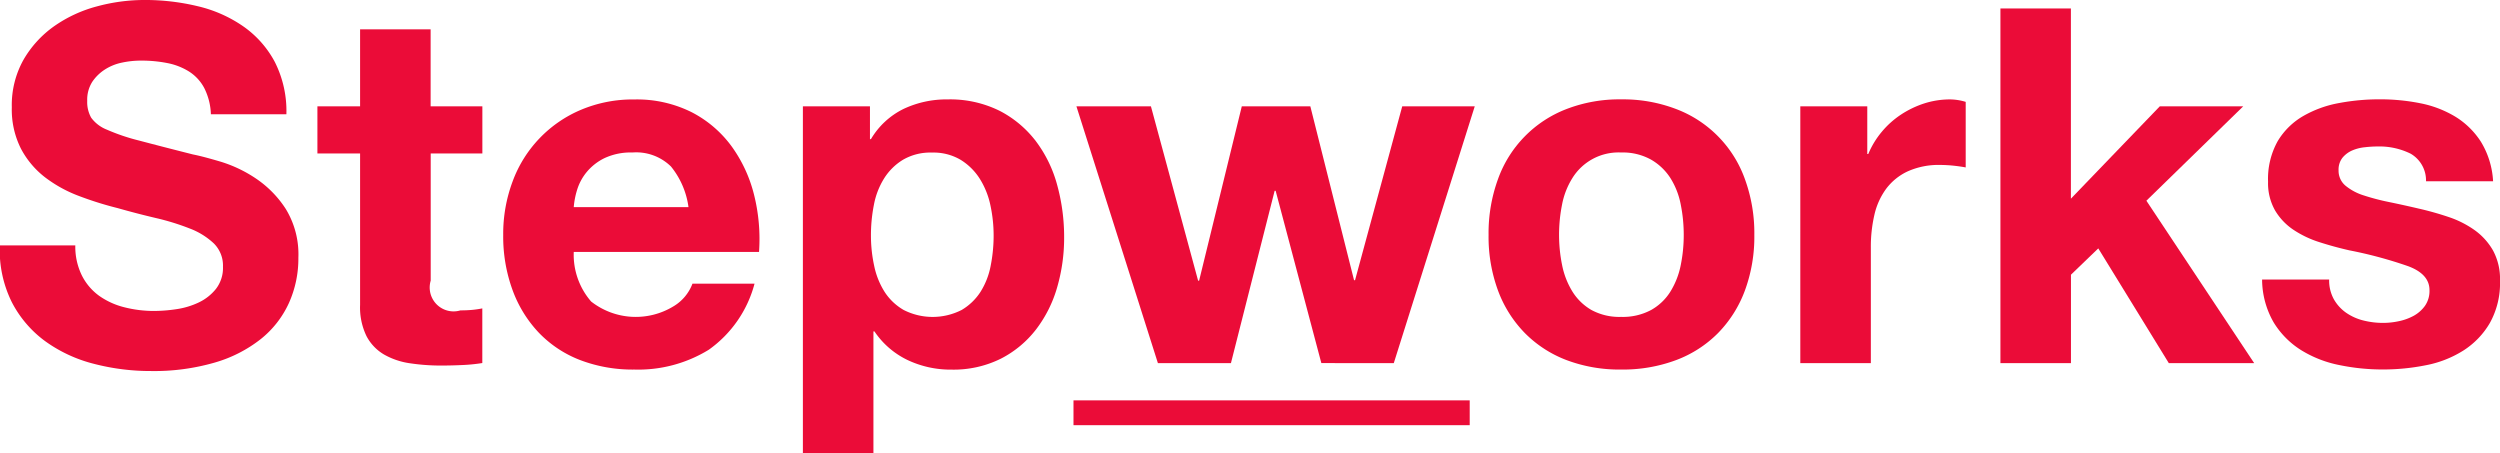
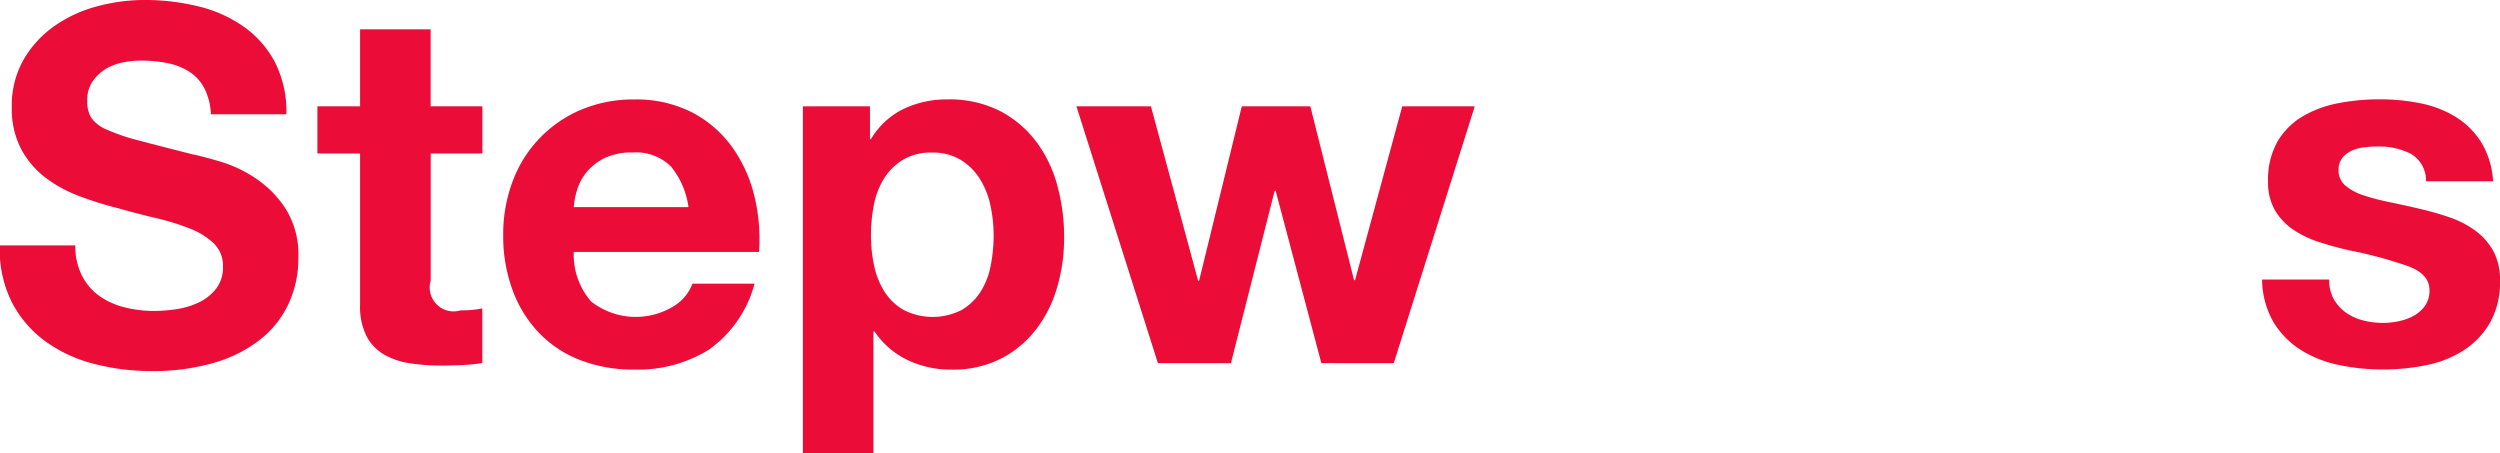
<svg xmlns="http://www.w3.org/2000/svg" id="Group_1" data-name="Group 1" width="193.299" height="35.027" viewBox="0 0 193.299 35.027">
  <path id="Path_1" data-name="Path 1" d="M108.185,218.375a4.364,4.364,0,0,0,1.325,1.555,5.8,5.8,0,0,0,1.939.885,9.238,9.238,0,0,0,2.3.288,11.863,11.863,0,0,0,1.728-.136,6.031,6.031,0,0,0,1.728-.517,3.77,3.77,0,0,0,1.344-1.058,2.652,2.652,0,0,0,.538-1.707,2.41,2.41,0,0,0-.71-1.807,5.631,5.631,0,0,0-1.863-1.152,18.616,18.616,0,0,0-2.612-.807q-1.459-.343-2.957-.768a26.288,26.288,0,0,1-3-.941,10.25,10.25,0,0,1-2.612-1.438,6.815,6.815,0,0,1-1.863-2.21,6.71,6.71,0,0,1-.71-3.207,7.162,7.162,0,0,1,.9-3.666,8.2,8.2,0,0,1,2.362-2.594,10.355,10.355,0,0,1,3.3-1.536,14.1,14.1,0,0,1,3.687-.5,17.385,17.385,0,0,1,4.129.482,10.3,10.3,0,0,1,3.514,1.554,7.856,7.856,0,0,1,2.439,2.746,8.416,8.416,0,0,1,.9,4.052h-5.838a4.834,4.834,0,0,0-.518-2.035,3.393,3.393,0,0,0-1.171-1.267,4.937,4.937,0,0,0-1.671-.653,10.342,10.342,0,0,0-2.055-.192,7.017,7.017,0,0,0-1.459.155,3.892,3.892,0,0,0-1.325.536,3.357,3.357,0,0,0-.979.96,2.575,2.575,0,0,0-.384,1.459,2.463,2.463,0,0,0,.307,1.306,2.748,2.748,0,0,0,1.21.922,15.518,15.518,0,0,0,2.5.845q1.595.424,4.167,1.075c.513.1,1.222.288,2.131.557a10.248,10.248,0,0,1,2.708,1.288,8.166,8.166,0,0,1,2.324,2.36,6.724,6.724,0,0,1,.979,3.783,8.368,8.368,0,0,1-.73,3.495,7.594,7.594,0,0,1-2.17,2.784,10.4,10.4,0,0,1-3.572,1.824,16.842,16.842,0,0,1-4.935.653,17.38,17.38,0,0,1-4.4-.557,11.055,11.055,0,0,1-3.764-1.747,8.649,8.649,0,0,1-2.592-3.034,9.063,9.063,0,0,1-.922-4.378h5.838A5.036,5.036,0,0,0,108.185,218.375Z" transform="translate(-101.847 -197.06)" fill="#eb0c38" />
  <path id="Path_2" data-name="Path 2" d="M128.658,204.311v3.648h-3.994v9.832a1.847,1.847,0,0,0,2.3,2.3c.307,0,.6-.012.883-.037a7.456,7.456,0,0,0,.807-.117v4.225a13.094,13.094,0,0,1-1.536.154c-.562.026-1.114.04-1.651.04a15.922,15.922,0,0,1-2.4-.175,5.657,5.657,0,0,1-2-.672,3.566,3.566,0,0,1-1.363-1.421,5.067,5.067,0,0,1-.5-2.42V207.959h-3.3v-3.648h3.3v-5.953h5.454v5.953Z" transform="translate(-91.362 -196.092)" fill="#eb0c38" />
  <path id="Path_3" data-name="Path 3" d="M130.934,217.092a5.6,5.6,0,0,0,6.375.365,3.437,3.437,0,0,0,1.459-1.747h4.8a9.114,9.114,0,0,1-3.533,5.106,10.4,10.4,0,0,1-5.761,1.536,11.376,11.376,0,0,1-4.225-.747,8.8,8.8,0,0,1-3.188-2.133,9.548,9.548,0,0,1-2.016-3.3,12.061,12.061,0,0,1-.71-4.225,11.577,11.577,0,0,1,.73-4.148,9.6,9.6,0,0,1,5.281-5.53,10.282,10.282,0,0,1,4.129-.8,9.442,9.442,0,0,1,4.417.978,8.836,8.836,0,0,1,3.092,2.631,10.847,10.847,0,0,1,1.747,3.764,14.075,14.075,0,0,1,.384,4.417H129.59A5.514,5.514,0,0,0,130.934,217.092Zm6.164-10.448a3.833,3.833,0,0,0-2.976-1.075,4.758,4.758,0,0,0-2.17.442,4.146,4.146,0,0,0-1.383,1.095,4.01,4.01,0,0,0-.73,1.383,6.153,6.153,0,0,0-.25,1.306h8.872A6.311,6.311,0,0,0,137.1,206.644Z" transform="translate(-85.227 -193.778)" fill="#eb0c38" />
  <path id="Path_4" data-name="Path 4" d="M142.594,202v2.535h.077a5.986,5.986,0,0,1,2.533-2.341,7.775,7.775,0,0,1,3.38-.73,8.616,8.616,0,0,1,4.034.882,8.32,8.32,0,0,1,2.8,2.343,9.918,9.918,0,0,1,1.653,3.4,15.129,15.129,0,0,1,.536,4.052,13.663,13.663,0,0,1-.536,3.841,9.788,9.788,0,0,1-1.632,3.264,8.072,8.072,0,0,1-2.727,2.266,8.221,8.221,0,0,1-3.821.845,7.768,7.768,0,0,1-3.4-.747,6.445,6.445,0,0,1-2.552-2.21h-.077v9.411h-5.454V202Zm7.084,15.748a4.393,4.393,0,0,0,1.461-1.4,5.8,5.8,0,0,0,.787-2.015,12.078,12.078,0,0,0,.23-2.344,11.091,11.091,0,0,0-.25-2.343,6.283,6.283,0,0,0-.826-2.055,4.634,4.634,0,0,0-1.48-1.459,4.117,4.117,0,0,0-2.207-.557,4.2,4.2,0,0,0-2.247.557,4.466,4.466,0,0,0-1.459,1.442,5.9,5.9,0,0,0-.787,2.035,12.088,12.088,0,0,0-.23,2.379,10.982,10.982,0,0,0,.25,2.344,6.033,6.033,0,0,0,.807,2.015,4.315,4.315,0,0,0,1.477,1.4,4.937,4.937,0,0,0,4.474,0Z" transform="translate(-75.329 -193.778)" fill="#eb0c38" />
  <path id="Path_5" data-name="Path 5" d="M168.46,221.623,164.926,208.3h-.077l-3.38,13.327h-5.646l-6.3-19.855h5.761l3.648,13.48h.077l3.3-13.48h5.3l3.38,13.442h.077l3.648-13.442h5.607l-6.26,19.855Z" transform="translate(-66.294 -193.549)" fill="#eb0c38" />
-   <path id="Path_6" data-name="Path 6" d="M168.509,207.623a9.08,9.08,0,0,1,5.3-5.415,11.347,11.347,0,0,1,4.225-.747,11.489,11.489,0,0,1,4.244.747,9.043,9.043,0,0,1,5.319,5.415,12.18,12.18,0,0,1,.73,4.321,12.011,12.011,0,0,1-.73,4.3,9.326,9.326,0,0,1-2.074,3.284,9.01,9.01,0,0,1-3.245,2.093,11.746,11.746,0,0,1-4.244.73,11.6,11.6,0,0,1-4.225-.73,9.053,9.053,0,0,1-3.226-2.093,9.3,9.3,0,0,1-2.074-3.284,12.011,12.011,0,0,1-.73-4.3A12.18,12.18,0,0,1,168.509,207.623Zm4.954,6.644a6.162,6.162,0,0,0,.787,2.035,4.208,4.208,0,0,0,1.479,1.442,4.52,4.52,0,0,0,2.3.536,4.626,4.626,0,0,0,2.323-.536,4.15,4.15,0,0,0,1.5-1.442,6.162,6.162,0,0,0,.787-2.035,11.627,11.627,0,0,0,.23-2.323,11.88,11.88,0,0,0-.23-2.341,5.933,5.933,0,0,0-.787-2.035,4.361,4.361,0,0,0-1.5-1.442,4.485,4.485,0,0,0-2.323-.557,4.191,4.191,0,0,0-3.783,2,5.933,5.933,0,0,0-.787,2.035,11.882,11.882,0,0,0-.23,2.341A11.629,11.629,0,0,0,173.463,214.267Z" transform="translate(-52.683 -193.778)" fill="#eb0c38" />
-   <path id="Path_7" data-name="Path 7" d="M186.767,202v3.687h.077a6.7,6.7,0,0,1,1.037-1.709,6.811,6.811,0,0,1,1.5-1.344,7.4,7.4,0,0,1,1.805-.864,6.521,6.521,0,0,1,2-.305,4.267,4.267,0,0,1,1.191.19v5.069c-.257-.051-.564-.094-.922-.134a10.253,10.253,0,0,0-1.037-.058,5.827,5.827,0,0,0-2.535.5,4.4,4.4,0,0,0-1.671,1.363,5.443,5.443,0,0,0-.9,2.018,10.919,10.919,0,0,0-.269,2.495v8.948h-5.454V202Z" transform="translate(-42.39 -193.778)" fill="#eb0c38" />
-   <path id="Path_8" data-name="Path 8" d="M195.9,197.434v14.709L202.776,205h6.45l-7.489,7.3,8.334,12.558h-6.6l-5.454-8.872-2.112,2.035v6.836h-5.454V197.434Z" transform="translate(-35.779 -196.781)" fill="#eb0c38" />
  <path id="Path_9" data-name="Path 9" d="M207.589,216.917a3.2,3.2,0,0,0,.941,1.037,4.054,4.054,0,0,0,1.327.6,6.251,6.251,0,0,0,1.554.19,5.782,5.782,0,0,0,1.212-.134,4.159,4.159,0,0,0,1.15-.421,2.631,2.631,0,0,0,.864-.77,2.016,2.016,0,0,0,.346-1.21q0-1.228-1.632-1.843a32.789,32.789,0,0,0-4.551-1.229q-1.191-.27-2.323-.634a7.949,7.949,0,0,1-2.016-.96,4.67,4.67,0,0,1-1.421-1.5,4.257,4.257,0,0,1-.538-2.21,5.978,5.978,0,0,1,.749-3.149,5.525,5.525,0,0,1,1.978-1.939,8.647,8.647,0,0,1,2.765-1,16.909,16.909,0,0,1,3.149-.288,15.765,15.765,0,0,1,3.13.305,8.341,8.341,0,0,1,2.708,1.037,6.2,6.2,0,0,1,1.978,1.939,6.514,6.514,0,0,1,.941,3.053h-5.185a2.386,2.386,0,0,0-1.191-2.131,5.455,5.455,0,0,0-2.535-.557,9.01,9.01,0,0,0-1,.059,3.306,3.306,0,0,0-.979.248,2.037,2.037,0,0,0-.749.557,1.478,1.478,0,0,0-.307.979,1.5,1.5,0,0,0,.538,1.192,4.169,4.169,0,0,0,1.4.747,17.571,17.571,0,0,0,1.978.518q1.115.23,2.266.5a23.38,23.38,0,0,1,2.324.653,7.642,7.642,0,0,1,2.016,1.018,4.946,4.946,0,0,1,1.421,1.575,4.612,4.612,0,0,1,.538,2.323,6.326,6.326,0,0,1-.787,3.284,6.257,6.257,0,0,1-2.055,2.131,8.389,8.389,0,0,1-2.9,1.133,16.838,16.838,0,0,1-3.322.326,16.465,16.465,0,0,1-3.38-.346,8.862,8.862,0,0,1-2.936-1.152,6.578,6.578,0,0,1-2.114-2.132,6.674,6.674,0,0,1-.9-3.322h5.185A2.994,2.994,0,0,0,207.589,216.917Z" transform="translate(-27.136 -193.778)" fill="#eb0c38" />
-   <path id="Path_10" data-name="Path 10" d="M149.394,216.712v-1.919h30.635v1.919Z" transform="translate(-66.392 -183.837)" fill="#eb0c38" />
</svg>